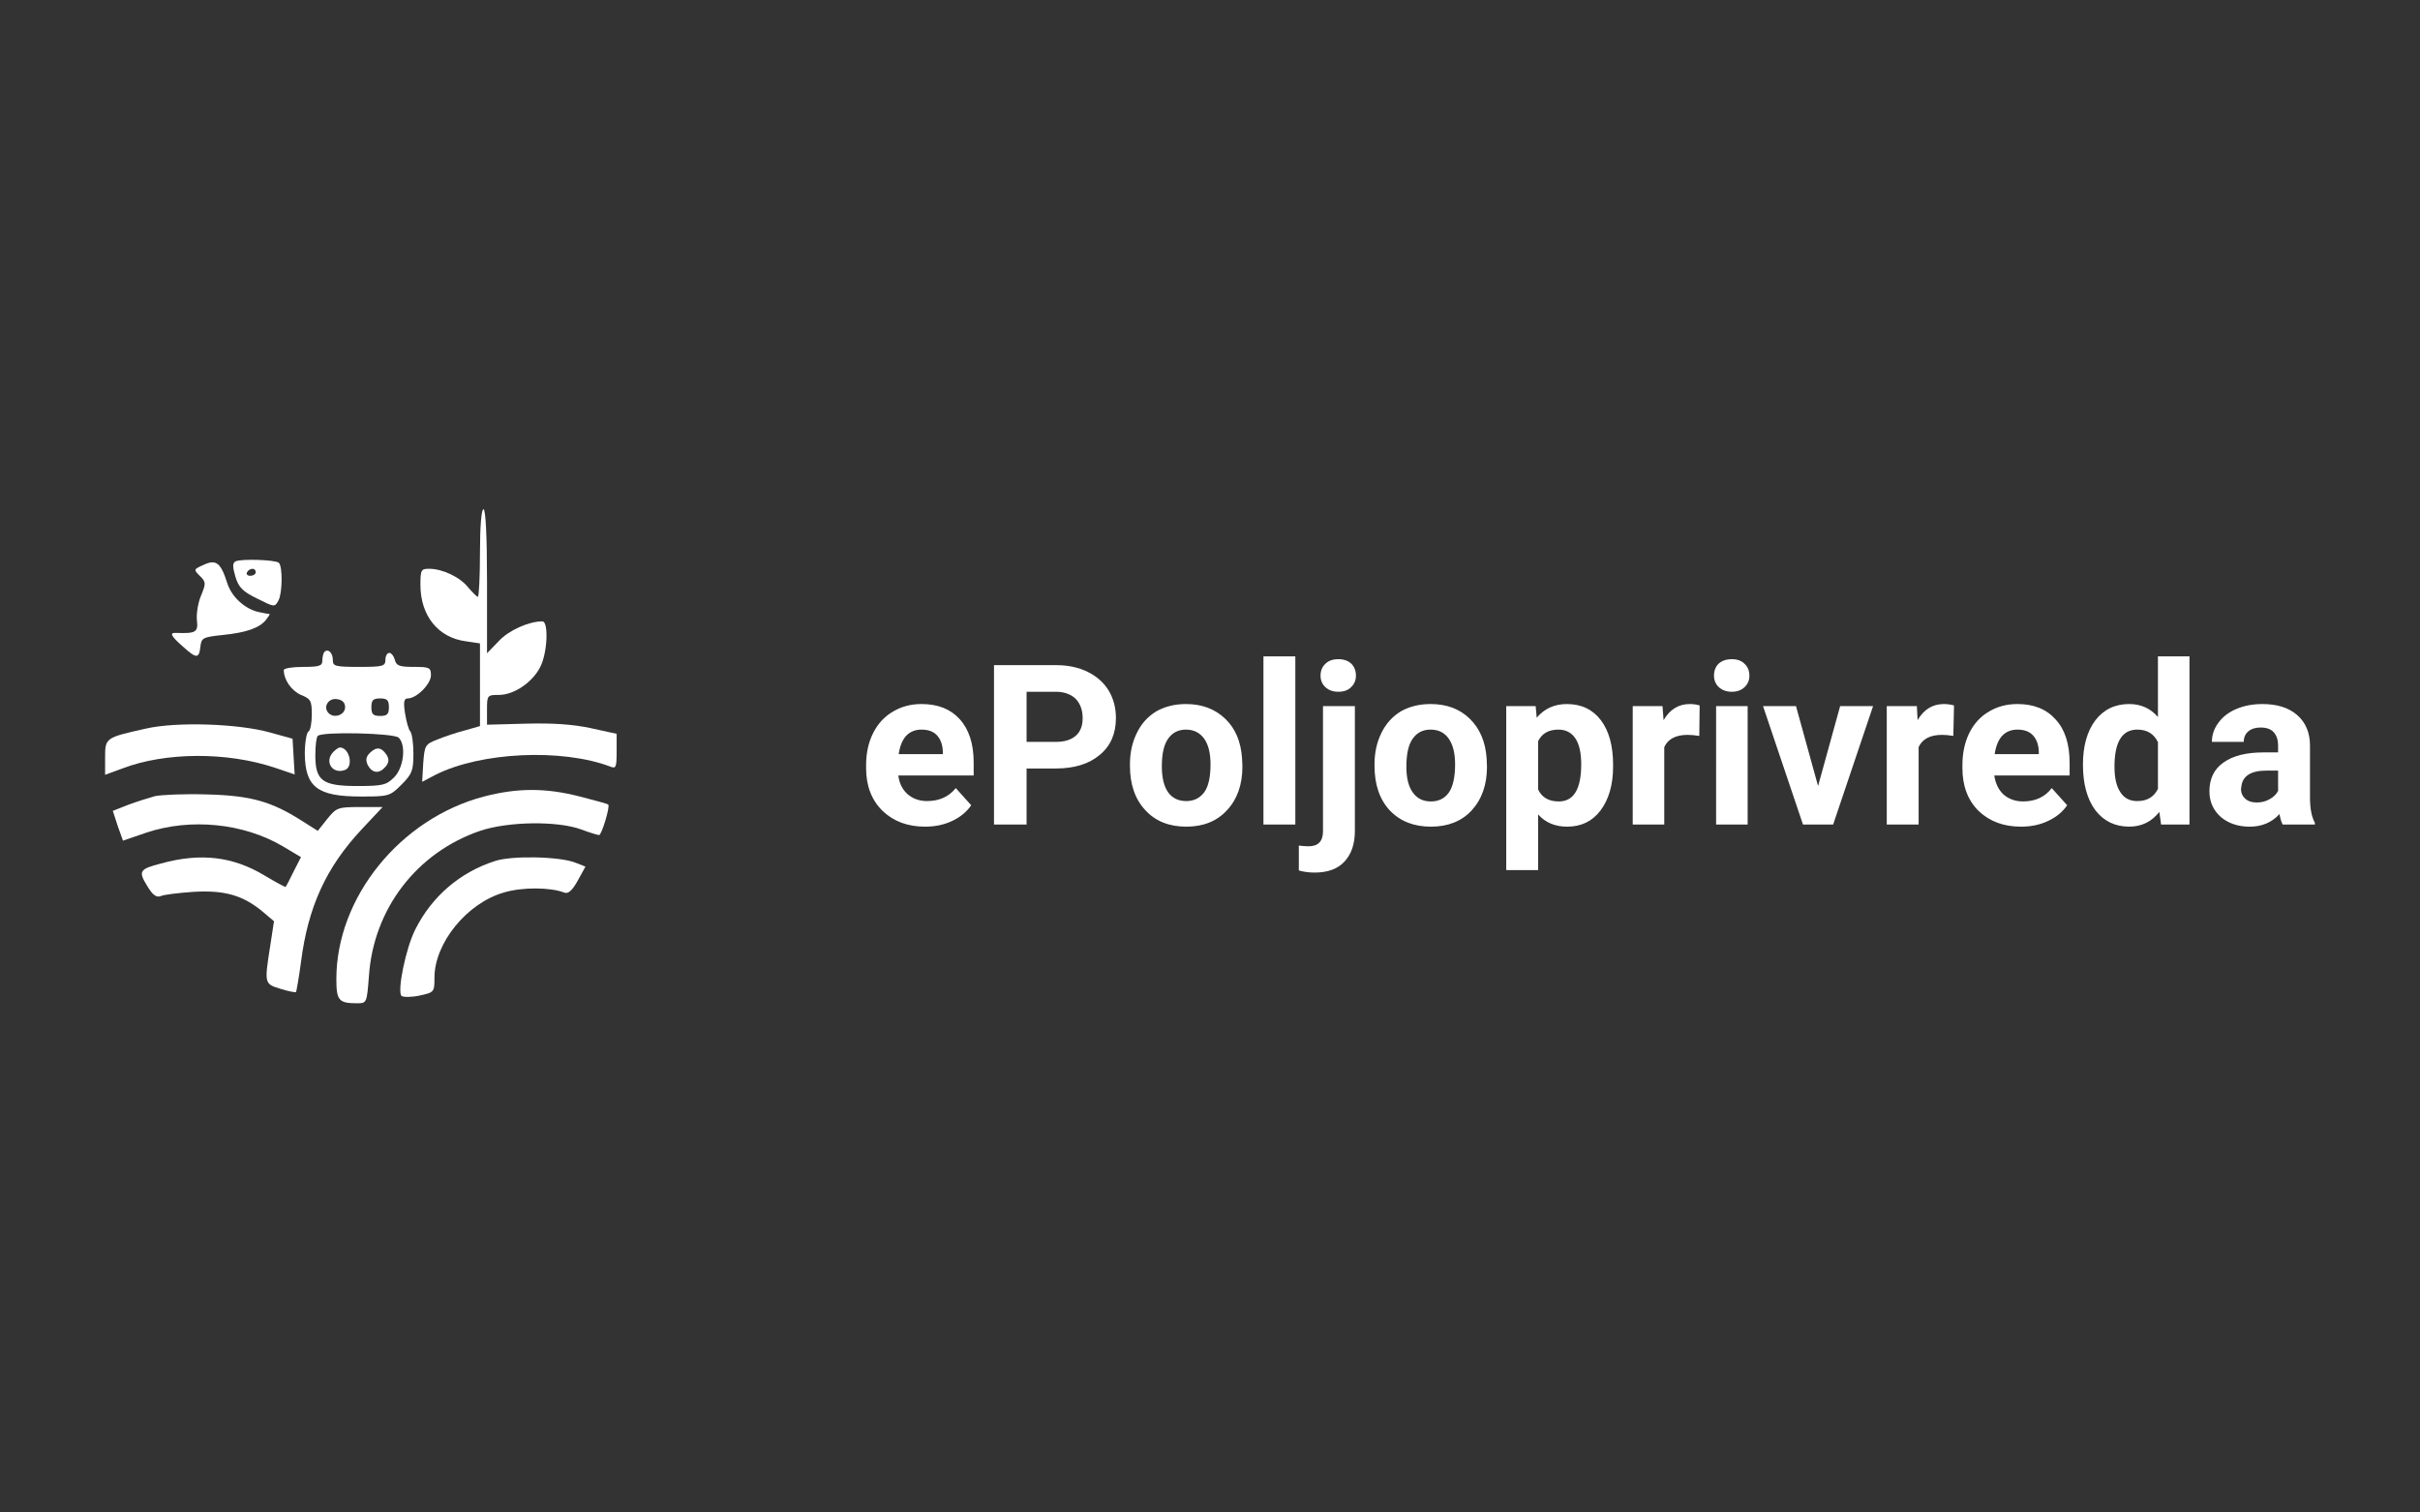
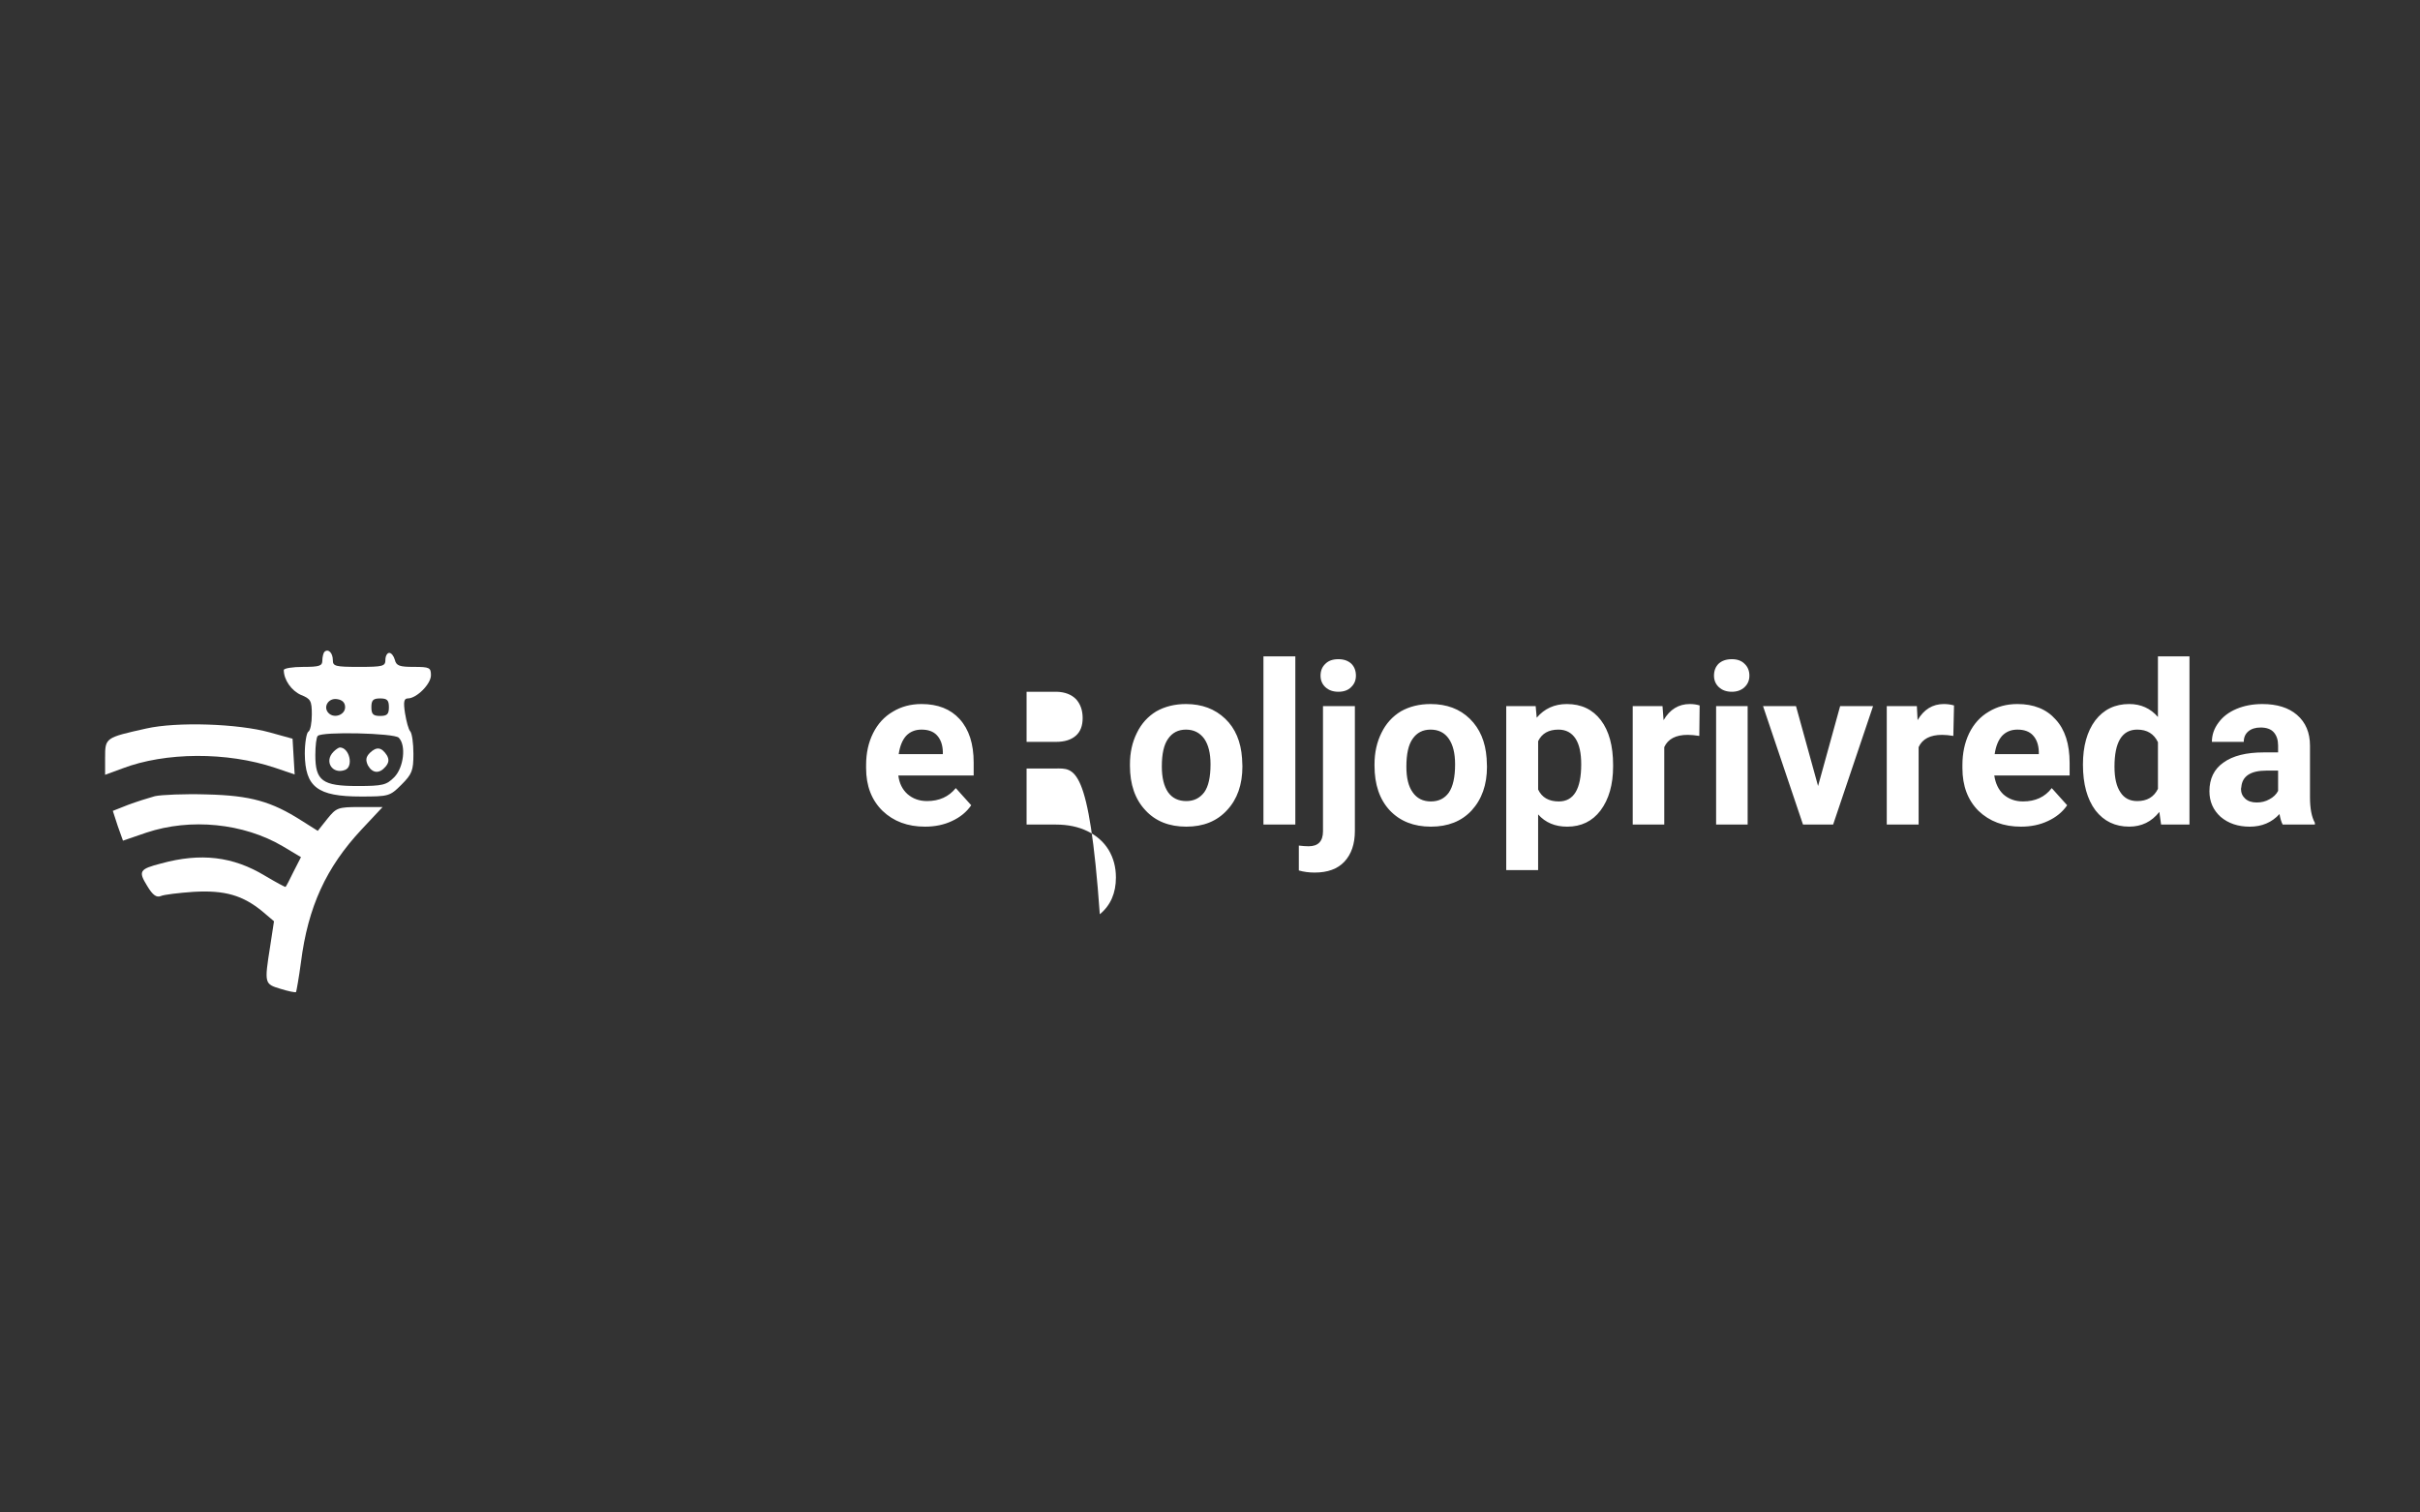
<svg xmlns="http://www.w3.org/2000/svg" version="1.1" id="Layer_1" x="0px" y="0px" width="226.77px" height="141.73px" viewBox="0 0 226.77 141.73" enable-background="new 0 0 226.77 141.73" xml:space="preserve">
  <rect x="0" y="0" width="226.77" height="141.73" fill="#333333" stroke="none" />
  <g>
-     <path id="Layer" fill="#FFFFFF" d="M45.308,47.719c0.197,0,0.329,2.462,0.329,6.763v6.731l1.083-1.117   c0.919-1.018,2.824-1.871,4.104-1.871c0.591,0,0.492,2.922-0.197,4.268c-0.723,1.445-2.462,2.626-3.875,2.626   c-1.083,0-1.116,0.033-1.116,1.379v1.412l3.677-0.099c2.528-0.065,4.399,0.066,6.074,0.427l2.397,0.525v1.674   c0,1.444-0.065,1.608-0.559,1.411c-4.563-1.739-12.181-1.378-16.416,0.756l-1.248,0.656l0.099-1.74   c0.131-1.674,0.164-1.773,1.346-2.232c0.657-0.263,1.806-0.657,2.594-0.854l1.378-0.394v-3.875v-3.874l-1.313-0.197   c-2.594-0.328-4.268-2.396-4.268-5.286c0-1.412,0.065-1.51,0.82-1.51c1.248,0,2.922,0.788,3.677,1.773   c0.394,0.459,0.788,0.854,0.886,0.854c0.099,0,0.197-1.839,0.197-4.104C44.979,49.294,45.111,47.719,45.308,47.719z" />
-     <path id="Layer_1_" fill="#FFFFFF" d="M26.134,52.742c0.361,0.361,0.329,2.823-0.033,3.513c-0.361,0.657-0.361,0.657-2.003-0.164   c-1.346-0.656-1.74-1.05-2.035-2.036c-0.263-0.919-0.296-1.28,0-1.444C22.489,52.348,25.838,52.446,26.134,52.742z M23.672,53.3   c-0.197,0-0.428,0.131-0.525,0.328c-0.098,0.165,0.033,0.328,0.295,0.328c0.296,0,0.525-0.164,0.525-0.328   C23.967,53.432,23.835,53.3,23.672,53.3z" />
-     <path id="Layer_2_" fill="#FFFFFF" d="M21.308,54.679c0.426,1.313,1.74,2.462,3.021,2.692c0.426,0.099,0.854,0.164,0.918,0.164   c0.066,0.033-0.098,0.263-0.328,0.559c-0.624,0.755-1.806,1.182-4.071,1.412c-1.839,0.197-1.97,0.263-2.068,1.083   c-0.131,1.149-0.362,1.149-1.642,0c-1.149-1.018-1.28-1.313-0.624-1.281c1.838,0.066,2.069-0.065,1.938-1.182   c-0.066-0.591,0.098-1.642,0.394-2.331c0.459-1.117,0.459-1.248-0.099-1.806c-0.591-0.591-0.591-0.624,0.099-0.952   C20.224,52.348,20.651,52.611,21.308,54.679z" />
    <path id="Layer_3_" fill="#FFFFFF" d="M31.19,61.869c0,0.559,0.23,0.624,2.462,0.624c2.232,0,2.463-0.065,2.463-0.657   c0-0.361,0.164-0.657,0.361-0.657c0.197,0,0.427,0.295,0.525,0.657c0.131,0.558,0.459,0.657,1.773,0.657   c1.477,0,1.608,0.066,1.608,0.788c0,0.821-1.346,2.167-2.167,2.167c-0.361,0-0.426,0.328-0.263,1.378   c0.131,0.789,0.329,1.543,0.493,1.708c0.164,0.197,0.295,1.117,0.295,2.101c0,1.576-0.131,1.904-1.116,2.89   c-1.084,1.083-1.182,1.115-3.809,1.115c-4.071,0-5.22-0.887-5.253-4.005c0-1.018,0.164-1.97,0.329-2.068   c0.197-0.099,0.328-0.854,0.328-1.609c0-1.28-0.099-1.477-1.018-1.838c-0.887-0.394-1.608-1.412-1.608-2.331   c0-0.164,0.82-0.295,1.806-0.295c1.543,0,1.806-0.099,1.806-0.591c0-0.329,0.098-0.723,0.197-0.821   C30.764,60.753,31.19,61.18,31.19,61.869z M31.584,65.514c-0.82-0.131-1.346,0.755-0.788,1.313   c0.525,0.526,1.543,0.165,1.543-0.558C32.339,65.842,32.077,65.58,31.584,65.514z M35.623,65.448c-0.657,0-0.822,0.164-0.822,0.821   c0,0.656,0.165,0.821,0.822,0.821c0.656,0,0.82-0.165,0.82-0.821C36.443,65.612,36.279,65.448,35.623,65.448z M29.778,68.961   c-0.131,0.099-0.229,0.919-0.229,1.806c0,2.396,0.657,2.89,3.94,2.89c2.396,0,2.725-0.1,3.447-0.82   c0.887-0.887,1.149-2.988,0.427-3.711C36.936,68.698,30.172,68.534,29.778,68.961z" />
    <path id="Layer_4_" fill="#FFFFFF" d="M31.847,70.044c0.886,0,1.313,1.773,0.492,2.102c-1.181,0.459-2.003-0.788-1.083-1.708   C31.486,70.208,31.749,70.044,31.847,70.044z" />
    <path id="Layer_5_" fill="#FFFFFF" d="M36.247,70.767c0.229,0.395,0.197,0.69-0.099,1.051c-0.591,0.722-1.247,0.657-1.674-0.099   c-0.229-0.492-0.197-0.787,0.197-1.181C35.294,69.946,35.753,70.012,36.247,70.767L36.247,70.767z" />
    <path id="Layer_6_" fill="#FFFFFF" d="M25.28,68.633l2.134,0.591l0.098,1.674l0.099,1.675l-1.839-0.625   c-4.498-1.51-10.276-1.478-14.314,0.065l-1.609,0.592v-1.609c0-1.872,0.033-1.872,3.842-2.725   C16.58,67.615,22.326,67.812,25.28,68.633z" />
-     <path id="Layer_7_" fill="#FFFFFF" d="M54.336,74.641c1.412,0.361,2.627,0.689,2.66,0.756c0.197,0.164-0.624,2.855-0.854,2.855   c-0.131,0-0.886-0.229-1.674-0.525c-2.232-0.82-6.861-0.755-9.488,0.132c-5.942,2.036-9.981,7.321-10.408,13.593   c-0.197,2.528-0.197,2.561-1.116,2.561c-1.707,0-1.937-0.263-1.937-2.266c0-7.649,5.976-15.036,13.822-17.105   C48.493,73.82,51.152,73.82,54.336,74.641L54.336,74.641z" />
    <path id="Layer_8_" fill="#FFFFFF" d="M19.371,74.444c4.104,0.099,6.073,0.657,8.897,2.462l1.51,0.952l0.886-1.116   c0.854-1.051,0.985-1.116,3.054-1.116h2.134l-1.97,2.101c-3.316,3.547-5.024,7.257-5.68,12.443   c-0.197,1.478-0.427,2.726-0.459,2.791c-0.066,0.066-0.69-0.065-1.445-0.295c-1.51-0.46-1.543-0.46-0.985-3.974l0.361-2.363   l-1.083-0.919c-1.839-1.511-3.514-2.003-6.436-1.839c-1.412,0.099-2.79,0.263-3.086,0.395c-0.393,0.163-0.755-0.066-1.28-0.952   c-0.854-1.38-0.723-1.576,1.313-2.102c3.71-1.018,6.73-0.657,9.718,1.148c1.051,0.624,1.905,1.084,1.937,1.051   c0.066-0.065,0.394-0.688,0.755-1.443l0.69-1.347l-1.708-1.019c-3.677-2.166-8.635-2.659-12.772-1.28l-2.2,0.755l-0.492-1.378   l-0.459-1.413l1.412-0.558c0.788-0.295,1.937-0.657,2.528-0.82C15.103,74.477,17.303,74.378,19.371,74.444L19.371,74.444z" />
-     <path id="Layer_9_" fill="#FFFFFF" d="M53.942,80.847l0.919,0.36l-0.722,1.313c-0.525,0.952-0.919,1.281-1.28,1.116   c-1.281-0.492-3.907-0.525-5.647,0c-3.448,0.985-6.5,4.729-6.5,7.979c0,1.346-0.033,1.379-1.379,1.674   c-0.788,0.165-1.543,0.165-1.707,0.033c-0.427-0.394,0.394-4.498,1.313-6.271c1.543-3.054,4.169-5.319,7.453-6.369   C47.967,80.157,52.499,80.255,53.942,80.847L53.942,80.847z" />
-     <path id="ePoljoprivreda" fill="#FFFFFF" d="M86.677,77.464c-1.62,0-2.945-0.492-3.974-1.478c-1.028-1.006-1.543-2.342-1.543-4.004   v-0.296c0-1.116,0.219-2.112,0.657-2.988c0.438-0.875,1.051-1.543,1.838-2.003c0.788-0.481,1.686-0.722,2.693-0.722   c1.532,0,2.725,0.47,3.578,1.412c0.876,0.963,1.314,2.32,1.314,4.071v1.214h-7.06c0.088,0.723,0.373,1.303,0.854,1.74   c0.503,0.438,1.116,0.656,1.839,0.656c1.138,0,2.035-0.405,2.692-1.215l1.445,1.608c-0.438,0.636-1.04,1.128-1.806,1.479   C88.46,77.29,87.617,77.464,86.677,77.464L86.677,77.464z M86.348,68.37c-0.591,0-1.073,0.197-1.445,0.591   c-0.35,0.394-0.58,0.963-0.689,1.708h4.137v-0.23c-0.022-0.656-0.208-1.171-0.559-1.543C87.464,68.545,86.983,68.37,86.348,68.37z    M98.923,72.014h-2.725v5.254h-3.054V62.329h5.811c1.117,0,2.102,0.208,2.955,0.624c0.854,0.416,1.51,0.996,1.97,1.741   c0.46,0.766,0.689,1.63,0.689,2.593c0,1.466-0.503,2.616-1.51,3.447C102.052,71.588,100.674,72.014,98.923,72.014L98.923,72.014z    M96.198,64.824v4.695h2.757c0.811,0,1.434-0.197,1.872-0.591c0.417-0.372,0.625-0.919,0.625-1.642   c0-0.723-0.208-1.313-0.625-1.773c-0.438-0.438-1.04-0.667-1.806-0.689H96.198z M105.883,71.752V71.62   c0-1.094,0.218-2.079,0.657-2.955c0.416-0.854,1.018-1.521,1.806-2.002c0.81-0.46,1.74-0.689,2.79-0.689   c1.489,0,2.714,0.459,3.677,1.379c0.941,0.897,1.467,2.134,1.576,3.71l0.033,0.755c0,1.708-0.48,3.076-1.443,4.104   c-0.941,1.028-2.212,1.542-3.81,1.542c-1.62,0-2.9-0.514-3.842-1.542C106.364,74.894,105.883,73.503,105.883,71.752L105.883,71.752   z M108.871,71.817c0,1.051,0.196,1.861,0.59,2.429c0.394,0.548,0.963,0.821,1.708,0.821c0.701,0,1.258-0.273,1.675-0.821   c0.394-0.547,0.591-1.422,0.591-2.626c0-1.029-0.197-1.828-0.591-2.396c-0.417-0.569-0.985-0.854-1.708-0.854   c-0.722,0-1.28,0.285-1.674,0.854C109.067,69.771,108.871,70.635,108.871,71.817z M121.381,61.508v15.759h-2.988V61.508H121.381z    M123.973,66.17h2.988v11.688c0,1.227-0.328,2.188-0.984,2.89c-0.635,0.678-1.564,1.018-2.791,1.018   c-0.525,0-1.018-0.065-1.477-0.197v-2.331c0.35,0.044,0.656,0.065,0.918,0.065c0.898,0,1.346-0.471,1.346-1.411V66.17z    M123.744,63.314c0-0.459,0.152-0.832,0.459-1.116c0.285-0.285,0.689-0.427,1.215-0.427c0.504,0,0.908,0.142,1.215,0.427   c0.283,0.285,0.426,0.657,0.426,1.116c0,0.438-0.152,0.799-0.459,1.083c-0.283,0.285-0.678,0.427-1.182,0.427   s-0.908-0.142-1.215-0.427C123.896,64.113,123.744,63.752,123.744,63.314z M128.801,71.752V71.62c0-1.094,0.219-2.079,0.656-2.955   c0.416-0.854,1.018-1.521,1.805-2.002c0.811-0.46,1.74-0.689,2.791-0.689c1.512,0,2.736,0.459,3.678,1.379   c0.941,0.919,1.467,2.156,1.576,3.71l0.033,0.787c0,1.686-0.482,3.054-1.445,4.104c-0.941,1.007-2.211,1.51-3.809,1.51   s-2.879-0.503-3.842-1.51C129.281,74.926,128.801,73.525,128.801,71.752z M131.787,71.85c0,1.051,0.197,1.85,0.592,2.396   c0.395,0.57,0.963,0.855,1.707,0.855c0.723,0,1.281-0.275,1.674-0.822c0.395-0.568,0.592-1.455,0.592-2.659   c0-1.029-0.197-1.828-0.592-2.396c-0.393-0.569-0.963-0.854-1.707-0.854c-0.723,0-1.279,0.285-1.674,0.854   C131.984,69.771,131.787,70.646,131.787,71.85z M151.158,71.686v0.131c0,1.708-0.395,3.086-1.182,4.137   c-0.766,1.007-1.807,1.51-3.119,1.51c-1.139,0-2.047-0.382-2.725-1.148v5.221h-2.988V66.17h2.758L144,67.254   c0.725-0.854,1.664-1.28,2.824-1.28c1.357,0,2.418,0.503,3.186,1.51C150.775,68.491,151.158,69.891,151.158,71.686z M148.17,71.62   c0-1.05-0.174-1.85-0.525-2.396c-0.371-0.569-0.908-0.854-1.607-0.854c-0.92,0-1.555,0.361-1.904,1.083v4.531   c0.35,0.744,0.996,1.117,1.938,1.117C147.471,75.102,148.17,73.941,148.17,71.62z M159.268,66.105l-0.033,2.856   c-0.416-0.065-0.777-0.099-1.082-0.099c-1.117,0-1.85,0.383-2.201,1.149v7.256h-2.955V66.17h2.791l0.1,1.313   c0.59-1.007,1.41-1.51,2.461-1.51C158.678,65.974,158.982,66.017,159.268,66.105L159.268,66.105z M163.766,66.17v11.097h-2.955   V66.17H163.766z M160.613,63.314c0-0.459,0.143-0.832,0.428-1.116c0.307-0.285,0.723-0.427,1.248-0.427   c0.502,0,0.896,0.142,1.182,0.427c0.307,0.285,0.459,0.657,0.459,1.116c0,0.438-0.152,0.799-0.459,1.083   c-0.307,0.285-0.701,0.427-1.182,0.427c-0.504,0-0.908-0.142-1.215-0.427C160.768,64.113,160.613,63.752,160.613,63.314   L160.613,63.314z M168.297,66.17l2.068,7.486l2.068-7.486h3.086l-3.742,11.097h-2.824l-3.744-11.097H168.297z M183.104,66.105   l-0.064,2.856c-0.395-0.065-0.746-0.099-1.051-0.099c-1.117,0-1.85,0.383-2.201,1.149v7.256h-2.986V66.17h2.822l0.066,1.313   c0.592-1.007,1.412-1.51,2.463-1.51C182.48,65.974,182.797,66.017,183.104,66.105z M189.375,77.464   c-1.619,0-2.943-0.492-3.973-1.478c-1.008-1.006-1.51-2.342-1.51-4.004v-0.296c0-1.095,0.207-2.079,0.623-2.955   c0.438-0.897,1.051-1.576,1.84-2.036c0.787-0.481,1.684-0.722,2.691-0.722c1.531,0,2.725,0.481,3.578,1.444   c0.875,0.941,1.313,2.298,1.313,4.072v1.181h-7.059c0.109,0.745,0.395,1.335,0.855,1.773c0.502,0.437,1.115,0.657,1.838,0.657   c1.16,0,2.057-0.416,2.691-1.249l1.445,1.608c-0.438,0.636-1.039,1.128-1.807,1.479C191.158,77.29,190.316,77.464,189.375,77.464   L189.375,77.464z M189.047,68.37c-0.592,0-1.072,0.197-1.445,0.591c-0.35,0.394-0.58,0.963-0.689,1.708h4.137v-0.23   c-0.021-0.656-0.207-1.171-0.559-1.543C190.162,68.545,189.682,68.37,189.047,68.37L189.047,68.37z M195.186,71.653   c0-1.729,0.385-3.108,1.15-4.137c0.787-1.029,1.85-1.543,3.184-1.543c1.096,0,1.992,0.405,2.693,1.214v-5.68h2.955v15.759h-2.66   l-0.164-1.182c-0.723,0.919-1.664,1.378-2.824,1.378c-1.313,0-2.363-0.503-3.152-1.51C195.58,74.903,195.186,73.471,195.186,71.653   L195.186,71.653z M198.141,71.85c0,1.051,0.186,1.85,0.559,2.396c0.35,0.548,0.875,0.821,1.576,0.821   c0.92,0,1.564-0.382,1.938-1.148v-4.367c-0.373-0.788-1.018-1.182-1.938-1.182C198.852,68.37,198.141,69.53,198.141,71.85z    M216.92,77.268h-3.02c-0.131-0.263-0.23-0.591-0.295-0.985c-0.723,0.788-1.652,1.182-2.791,1.182   c-1.094,0-2.004-0.306-2.725-0.919c-0.701-0.634-1.051-1.434-1.051-2.396c0-1.182,0.438-2.08,1.313-2.692   c0.875-0.635,2.135-0.952,3.775-0.952h1.346v-0.657c0-0.503-0.131-0.908-0.393-1.215c-0.264-0.306-0.68-0.46-1.248-0.46   c-0.482,0-0.865,0.121-1.15,0.361c-0.283,0.241-0.426,0.569-0.426,0.985h-2.986c0-0.657,0.207-1.259,0.621-1.806   c0.396-0.547,0.953-0.974,1.676-1.281c0.723-0.306,1.533-0.459,2.43-0.459c1.379,0,2.463,0.339,3.25,1.018   c0.811,0.701,1.215,1.664,1.215,2.889v4.827c0,1.051,0.154,1.85,0.459,2.396V77.268z M211.471,75.199   c0.438,0,0.832-0.098,1.182-0.296c0.373-0.196,0.646-0.459,0.82-0.788v-1.904h-1.082c-1.488,0-2.277,0.515-2.365,1.543   l-0.031,0.165c0,0.372,0.131,0.679,0.393,0.919C210.65,75.079,211.012,75.199,211.471,75.199L211.471,75.199z" />
+     <path id="ePoljoprivreda" fill="#FFFFFF" d="M86.677,77.464c-1.62,0-2.945-0.492-3.974-1.478c-1.028-1.006-1.543-2.342-1.543-4.004   v-0.296c0-1.116,0.219-2.112,0.657-2.988c0.438-0.875,1.051-1.543,1.838-2.003c0.788-0.481,1.686-0.722,2.693-0.722   c1.532,0,2.725,0.47,3.578,1.412c0.876,0.963,1.314,2.32,1.314,4.071v1.214h-7.06c0.088,0.723,0.373,1.303,0.854,1.74   c0.503,0.438,1.116,0.656,1.839,0.656c1.138,0,2.035-0.405,2.692-1.215l1.445,1.608c-0.438,0.636-1.04,1.128-1.806,1.479   C88.46,77.29,87.617,77.464,86.677,77.464L86.677,77.464z M86.348,68.37c-0.591,0-1.073,0.197-1.445,0.591   c-0.35,0.394-0.58,0.963-0.689,1.708h4.137v-0.23c-0.022-0.656-0.208-1.171-0.559-1.543C87.464,68.545,86.983,68.37,86.348,68.37z    M98.923,72.014h-2.725v5.254h-3.054h5.811c1.117,0,2.102,0.208,2.955,0.624c0.854,0.416,1.51,0.996,1.97,1.741   c0.46,0.766,0.689,1.63,0.689,2.593c0,1.466-0.503,2.616-1.51,3.447C102.052,71.588,100.674,72.014,98.923,72.014L98.923,72.014z    M96.198,64.824v4.695h2.757c0.811,0,1.434-0.197,1.872-0.591c0.417-0.372,0.625-0.919,0.625-1.642   c0-0.723-0.208-1.313-0.625-1.773c-0.438-0.438-1.04-0.667-1.806-0.689H96.198z M105.883,71.752V71.62   c0-1.094,0.218-2.079,0.657-2.955c0.416-0.854,1.018-1.521,1.806-2.002c0.81-0.46,1.74-0.689,2.79-0.689   c1.489,0,2.714,0.459,3.677,1.379c0.941,0.897,1.467,2.134,1.576,3.71l0.033,0.755c0,1.708-0.48,3.076-1.443,4.104   c-0.941,1.028-2.212,1.542-3.81,1.542c-1.62,0-2.9-0.514-3.842-1.542C106.364,74.894,105.883,73.503,105.883,71.752L105.883,71.752   z M108.871,71.817c0,1.051,0.196,1.861,0.59,2.429c0.394,0.548,0.963,0.821,1.708,0.821c0.701,0,1.258-0.273,1.675-0.821   c0.394-0.547,0.591-1.422,0.591-2.626c0-1.029-0.197-1.828-0.591-2.396c-0.417-0.569-0.985-0.854-1.708-0.854   c-0.722,0-1.28,0.285-1.674,0.854C109.067,69.771,108.871,70.635,108.871,71.817z M121.381,61.508v15.759h-2.988V61.508H121.381z    M123.973,66.17h2.988v11.688c0,1.227-0.328,2.188-0.984,2.89c-0.635,0.678-1.564,1.018-2.791,1.018   c-0.525,0-1.018-0.065-1.477-0.197v-2.331c0.35,0.044,0.656,0.065,0.918,0.065c0.898,0,1.346-0.471,1.346-1.411V66.17z    M123.744,63.314c0-0.459,0.152-0.832,0.459-1.116c0.285-0.285,0.689-0.427,1.215-0.427c0.504,0,0.908,0.142,1.215,0.427   c0.283,0.285,0.426,0.657,0.426,1.116c0,0.438-0.152,0.799-0.459,1.083c-0.283,0.285-0.678,0.427-1.182,0.427   s-0.908-0.142-1.215-0.427C123.896,64.113,123.744,63.752,123.744,63.314z M128.801,71.752V71.62c0-1.094,0.219-2.079,0.656-2.955   c0.416-0.854,1.018-1.521,1.805-2.002c0.811-0.46,1.74-0.689,2.791-0.689c1.512,0,2.736,0.459,3.678,1.379   c0.941,0.919,1.467,2.156,1.576,3.71l0.033,0.787c0,1.686-0.482,3.054-1.445,4.104c-0.941,1.007-2.211,1.51-3.809,1.51   s-2.879-0.503-3.842-1.51C129.281,74.926,128.801,73.525,128.801,71.752z M131.787,71.85c0,1.051,0.197,1.85,0.592,2.396   c0.395,0.57,0.963,0.855,1.707,0.855c0.723,0,1.281-0.275,1.674-0.822c0.395-0.568,0.592-1.455,0.592-2.659   c0-1.029-0.197-1.828-0.592-2.396c-0.393-0.569-0.963-0.854-1.707-0.854c-0.723,0-1.279,0.285-1.674,0.854   C131.984,69.771,131.787,70.646,131.787,71.85z M151.158,71.686v0.131c0,1.708-0.395,3.086-1.182,4.137   c-0.766,1.007-1.807,1.51-3.119,1.51c-1.139,0-2.047-0.382-2.725-1.148v5.221h-2.988V66.17h2.758L144,67.254   c0.725-0.854,1.664-1.28,2.824-1.28c1.357,0,2.418,0.503,3.186,1.51C150.775,68.491,151.158,69.891,151.158,71.686z M148.17,71.62   c0-1.05-0.174-1.85-0.525-2.396c-0.371-0.569-0.908-0.854-1.607-0.854c-0.92,0-1.555,0.361-1.904,1.083v4.531   c0.35,0.744,0.996,1.117,1.938,1.117C147.471,75.102,148.17,73.941,148.17,71.62z M159.268,66.105l-0.033,2.856   c-0.416-0.065-0.777-0.099-1.082-0.099c-1.117,0-1.85,0.383-2.201,1.149v7.256h-2.955V66.17h2.791l0.1,1.313   c0.59-1.007,1.41-1.51,2.461-1.51C158.678,65.974,158.982,66.017,159.268,66.105L159.268,66.105z M163.766,66.17v11.097h-2.955   V66.17H163.766z M160.613,63.314c0-0.459,0.143-0.832,0.428-1.116c0.307-0.285,0.723-0.427,1.248-0.427   c0.502,0,0.896,0.142,1.182,0.427c0.307,0.285,0.459,0.657,0.459,1.116c0,0.438-0.152,0.799-0.459,1.083   c-0.307,0.285-0.701,0.427-1.182,0.427c-0.504,0-0.908-0.142-1.215-0.427C160.768,64.113,160.613,63.752,160.613,63.314   L160.613,63.314z M168.297,66.17l2.068,7.486l2.068-7.486h3.086l-3.742,11.097h-2.824l-3.744-11.097H168.297z M183.104,66.105   l-0.064,2.856c-0.395-0.065-0.746-0.099-1.051-0.099c-1.117,0-1.85,0.383-2.201,1.149v7.256h-2.986V66.17h2.822l0.066,1.313   c0.592-1.007,1.412-1.51,2.463-1.51C182.48,65.974,182.797,66.017,183.104,66.105z M189.375,77.464   c-1.619,0-2.943-0.492-3.973-1.478c-1.008-1.006-1.51-2.342-1.51-4.004v-0.296c0-1.095,0.207-2.079,0.623-2.955   c0.438-0.897,1.051-1.576,1.84-2.036c0.787-0.481,1.684-0.722,2.691-0.722c1.531,0,2.725,0.481,3.578,1.444   c0.875,0.941,1.313,2.298,1.313,4.072v1.181h-7.059c0.109,0.745,0.395,1.335,0.855,1.773c0.502,0.437,1.115,0.657,1.838,0.657   c1.16,0,2.057-0.416,2.691-1.249l1.445,1.608c-0.438,0.636-1.039,1.128-1.807,1.479C191.158,77.29,190.316,77.464,189.375,77.464   L189.375,77.464z M189.047,68.37c-0.592,0-1.072,0.197-1.445,0.591c-0.35,0.394-0.58,0.963-0.689,1.708h4.137v-0.23   c-0.021-0.656-0.207-1.171-0.559-1.543C190.162,68.545,189.682,68.37,189.047,68.37L189.047,68.37z M195.186,71.653   c0-1.729,0.385-3.108,1.15-4.137c0.787-1.029,1.85-1.543,3.184-1.543c1.096,0,1.992,0.405,2.693,1.214v-5.68h2.955v15.759h-2.66   l-0.164-1.182c-0.723,0.919-1.664,1.378-2.824,1.378c-1.313,0-2.363-0.503-3.152-1.51C195.58,74.903,195.186,73.471,195.186,71.653   L195.186,71.653z M198.141,71.85c0,1.051,0.186,1.85,0.559,2.396c0.35,0.548,0.875,0.821,1.576,0.821   c0.92,0,1.564-0.382,1.938-1.148v-4.367c-0.373-0.788-1.018-1.182-1.938-1.182C198.852,68.37,198.141,69.53,198.141,71.85z    M216.92,77.268h-3.02c-0.131-0.263-0.23-0.591-0.295-0.985c-0.723,0.788-1.652,1.182-2.791,1.182   c-1.094,0-2.004-0.306-2.725-0.919c-0.701-0.634-1.051-1.434-1.051-2.396c0-1.182,0.438-2.08,1.313-2.692   c0.875-0.635,2.135-0.952,3.775-0.952h1.346v-0.657c0-0.503-0.131-0.908-0.393-1.215c-0.264-0.306-0.68-0.46-1.248-0.46   c-0.482,0-0.865,0.121-1.15,0.361c-0.283,0.241-0.426,0.569-0.426,0.985h-2.986c0-0.657,0.207-1.259,0.621-1.806   c0.396-0.547,0.953-0.974,1.676-1.281c0.723-0.306,1.533-0.459,2.43-0.459c1.379,0,2.463,0.339,3.25,1.018   c0.811,0.701,1.215,1.664,1.215,2.889v4.827c0,1.051,0.154,1.85,0.459,2.396V77.268z M211.471,75.199   c0.438,0,0.832-0.098,1.182-0.296c0.373-0.196,0.646-0.459,0.82-0.788v-1.904h-1.082c-1.488,0-2.277,0.515-2.365,1.543   l-0.031,0.165c0,0.372,0.131,0.679,0.393,0.919C210.65,75.079,211.012,75.199,211.471,75.199L211.471,75.199z" />
  </g>
</svg>